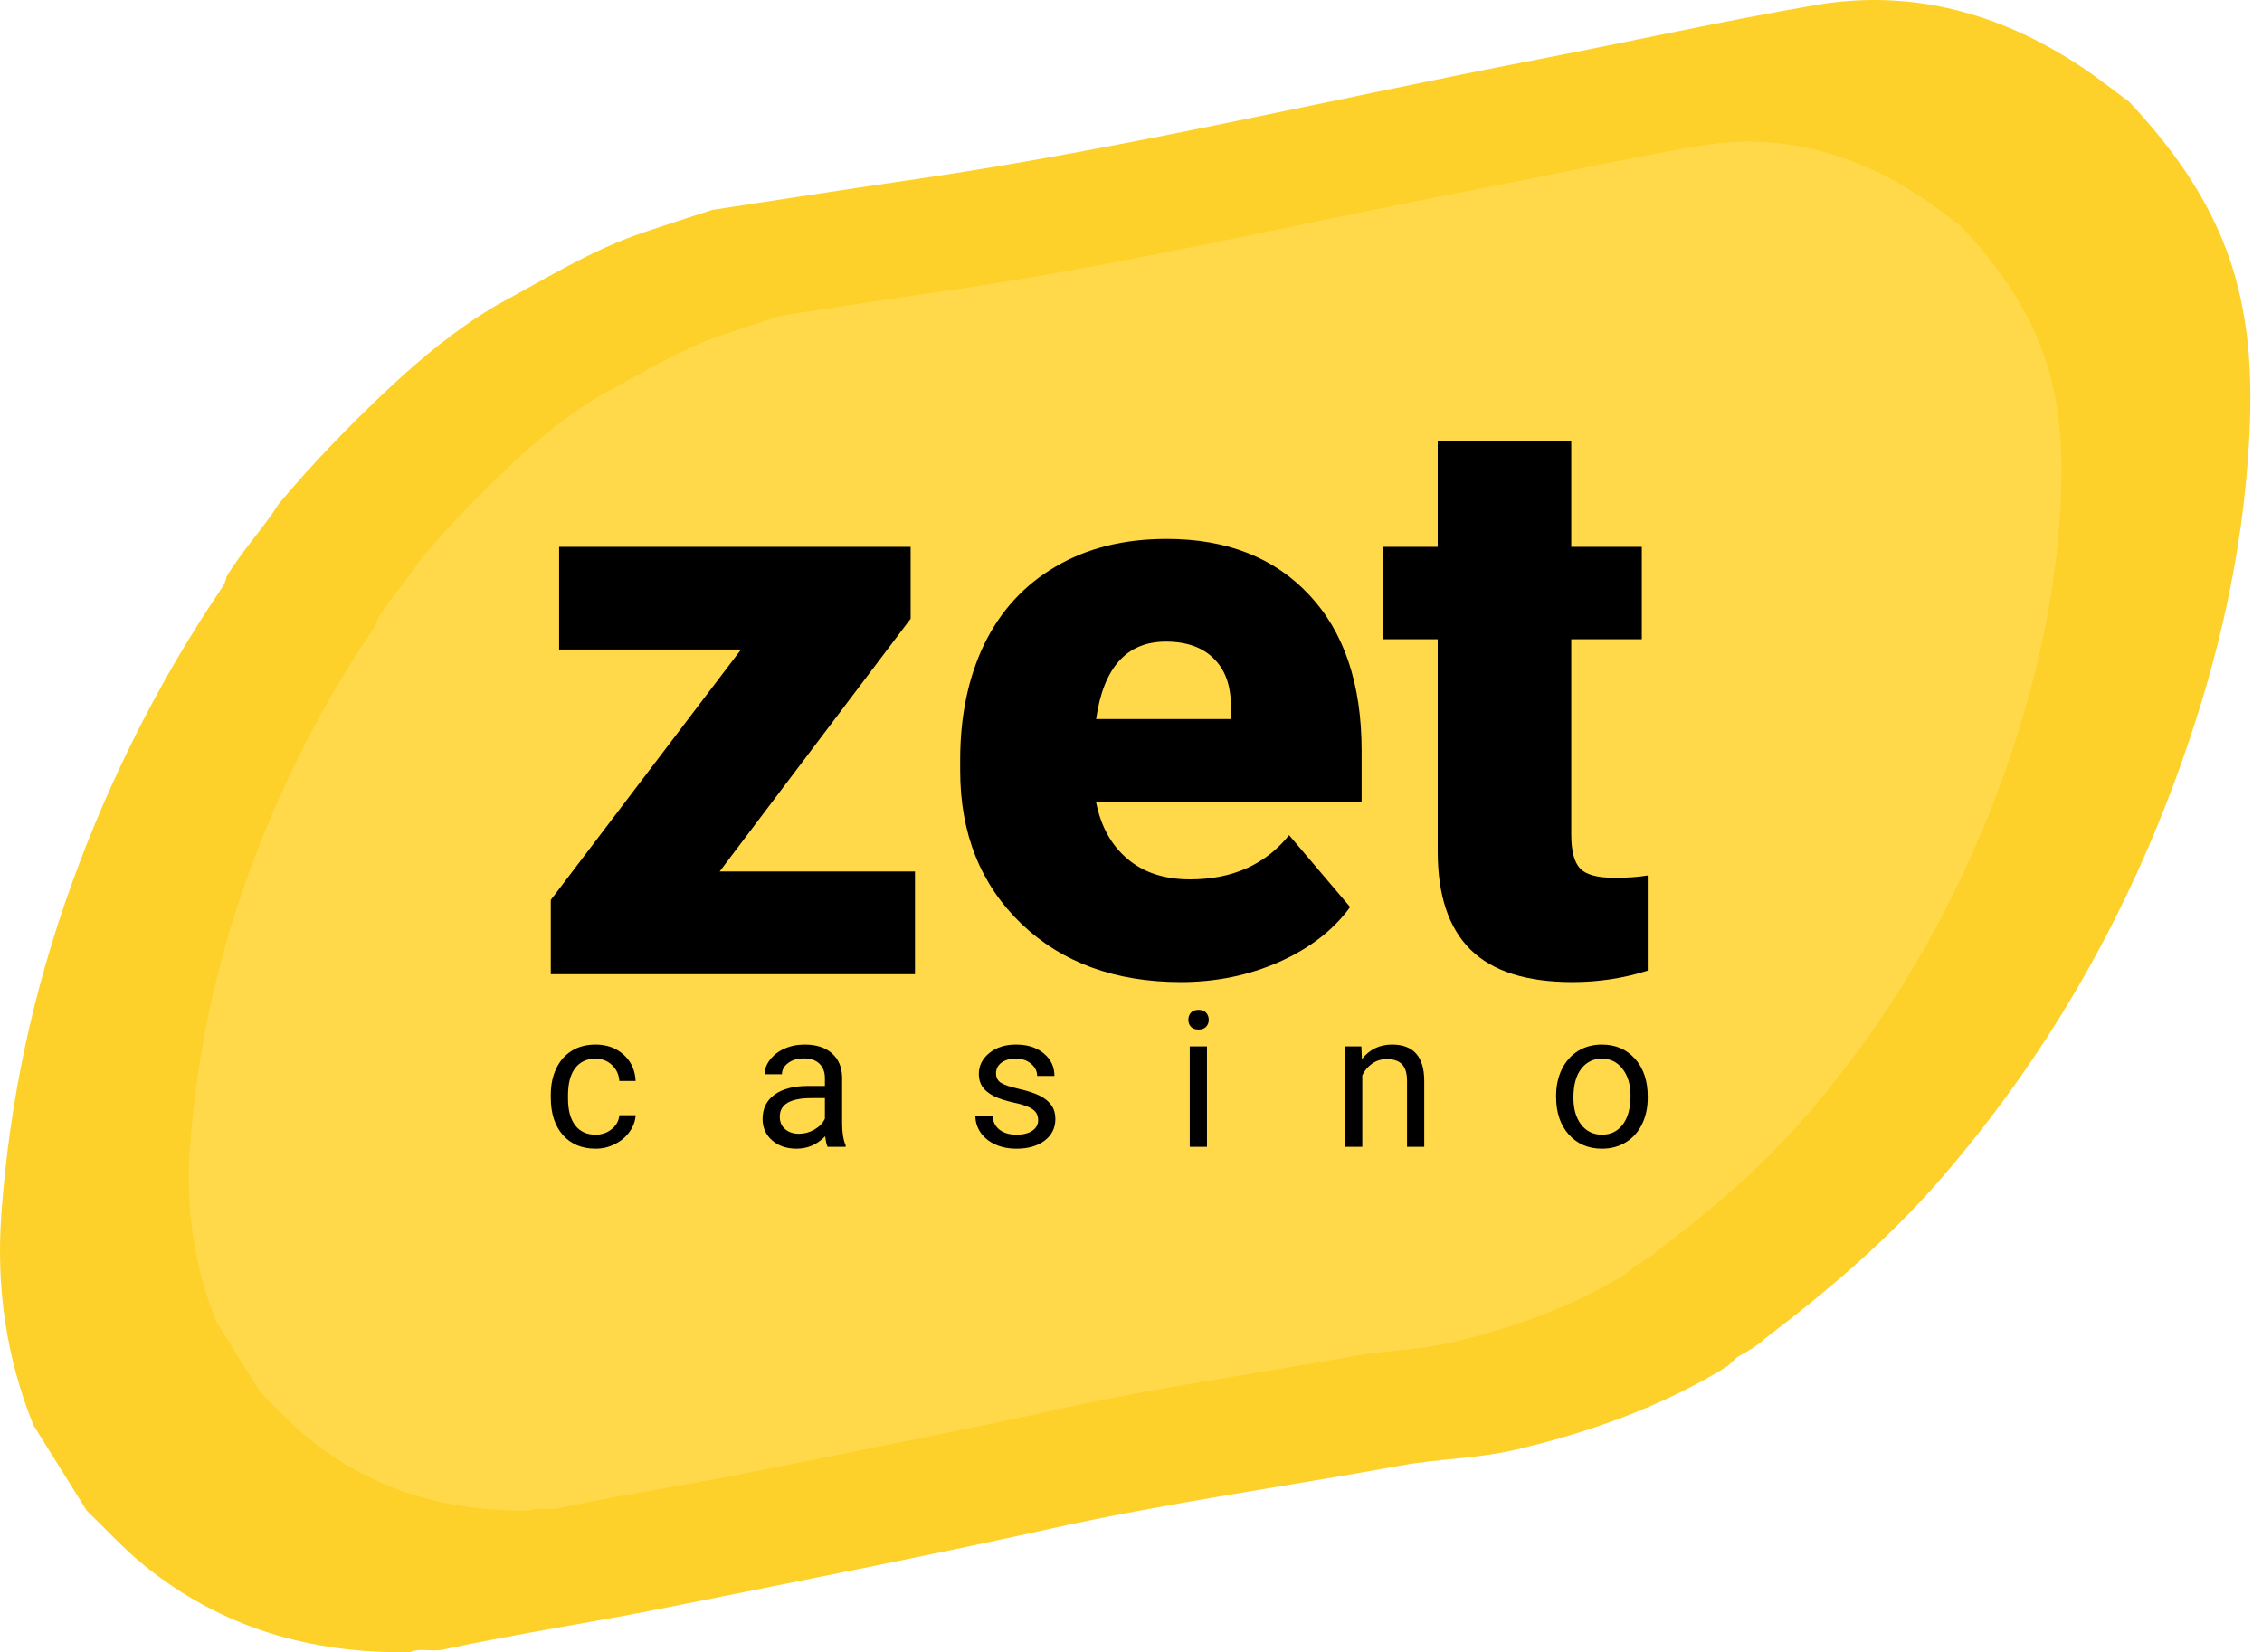
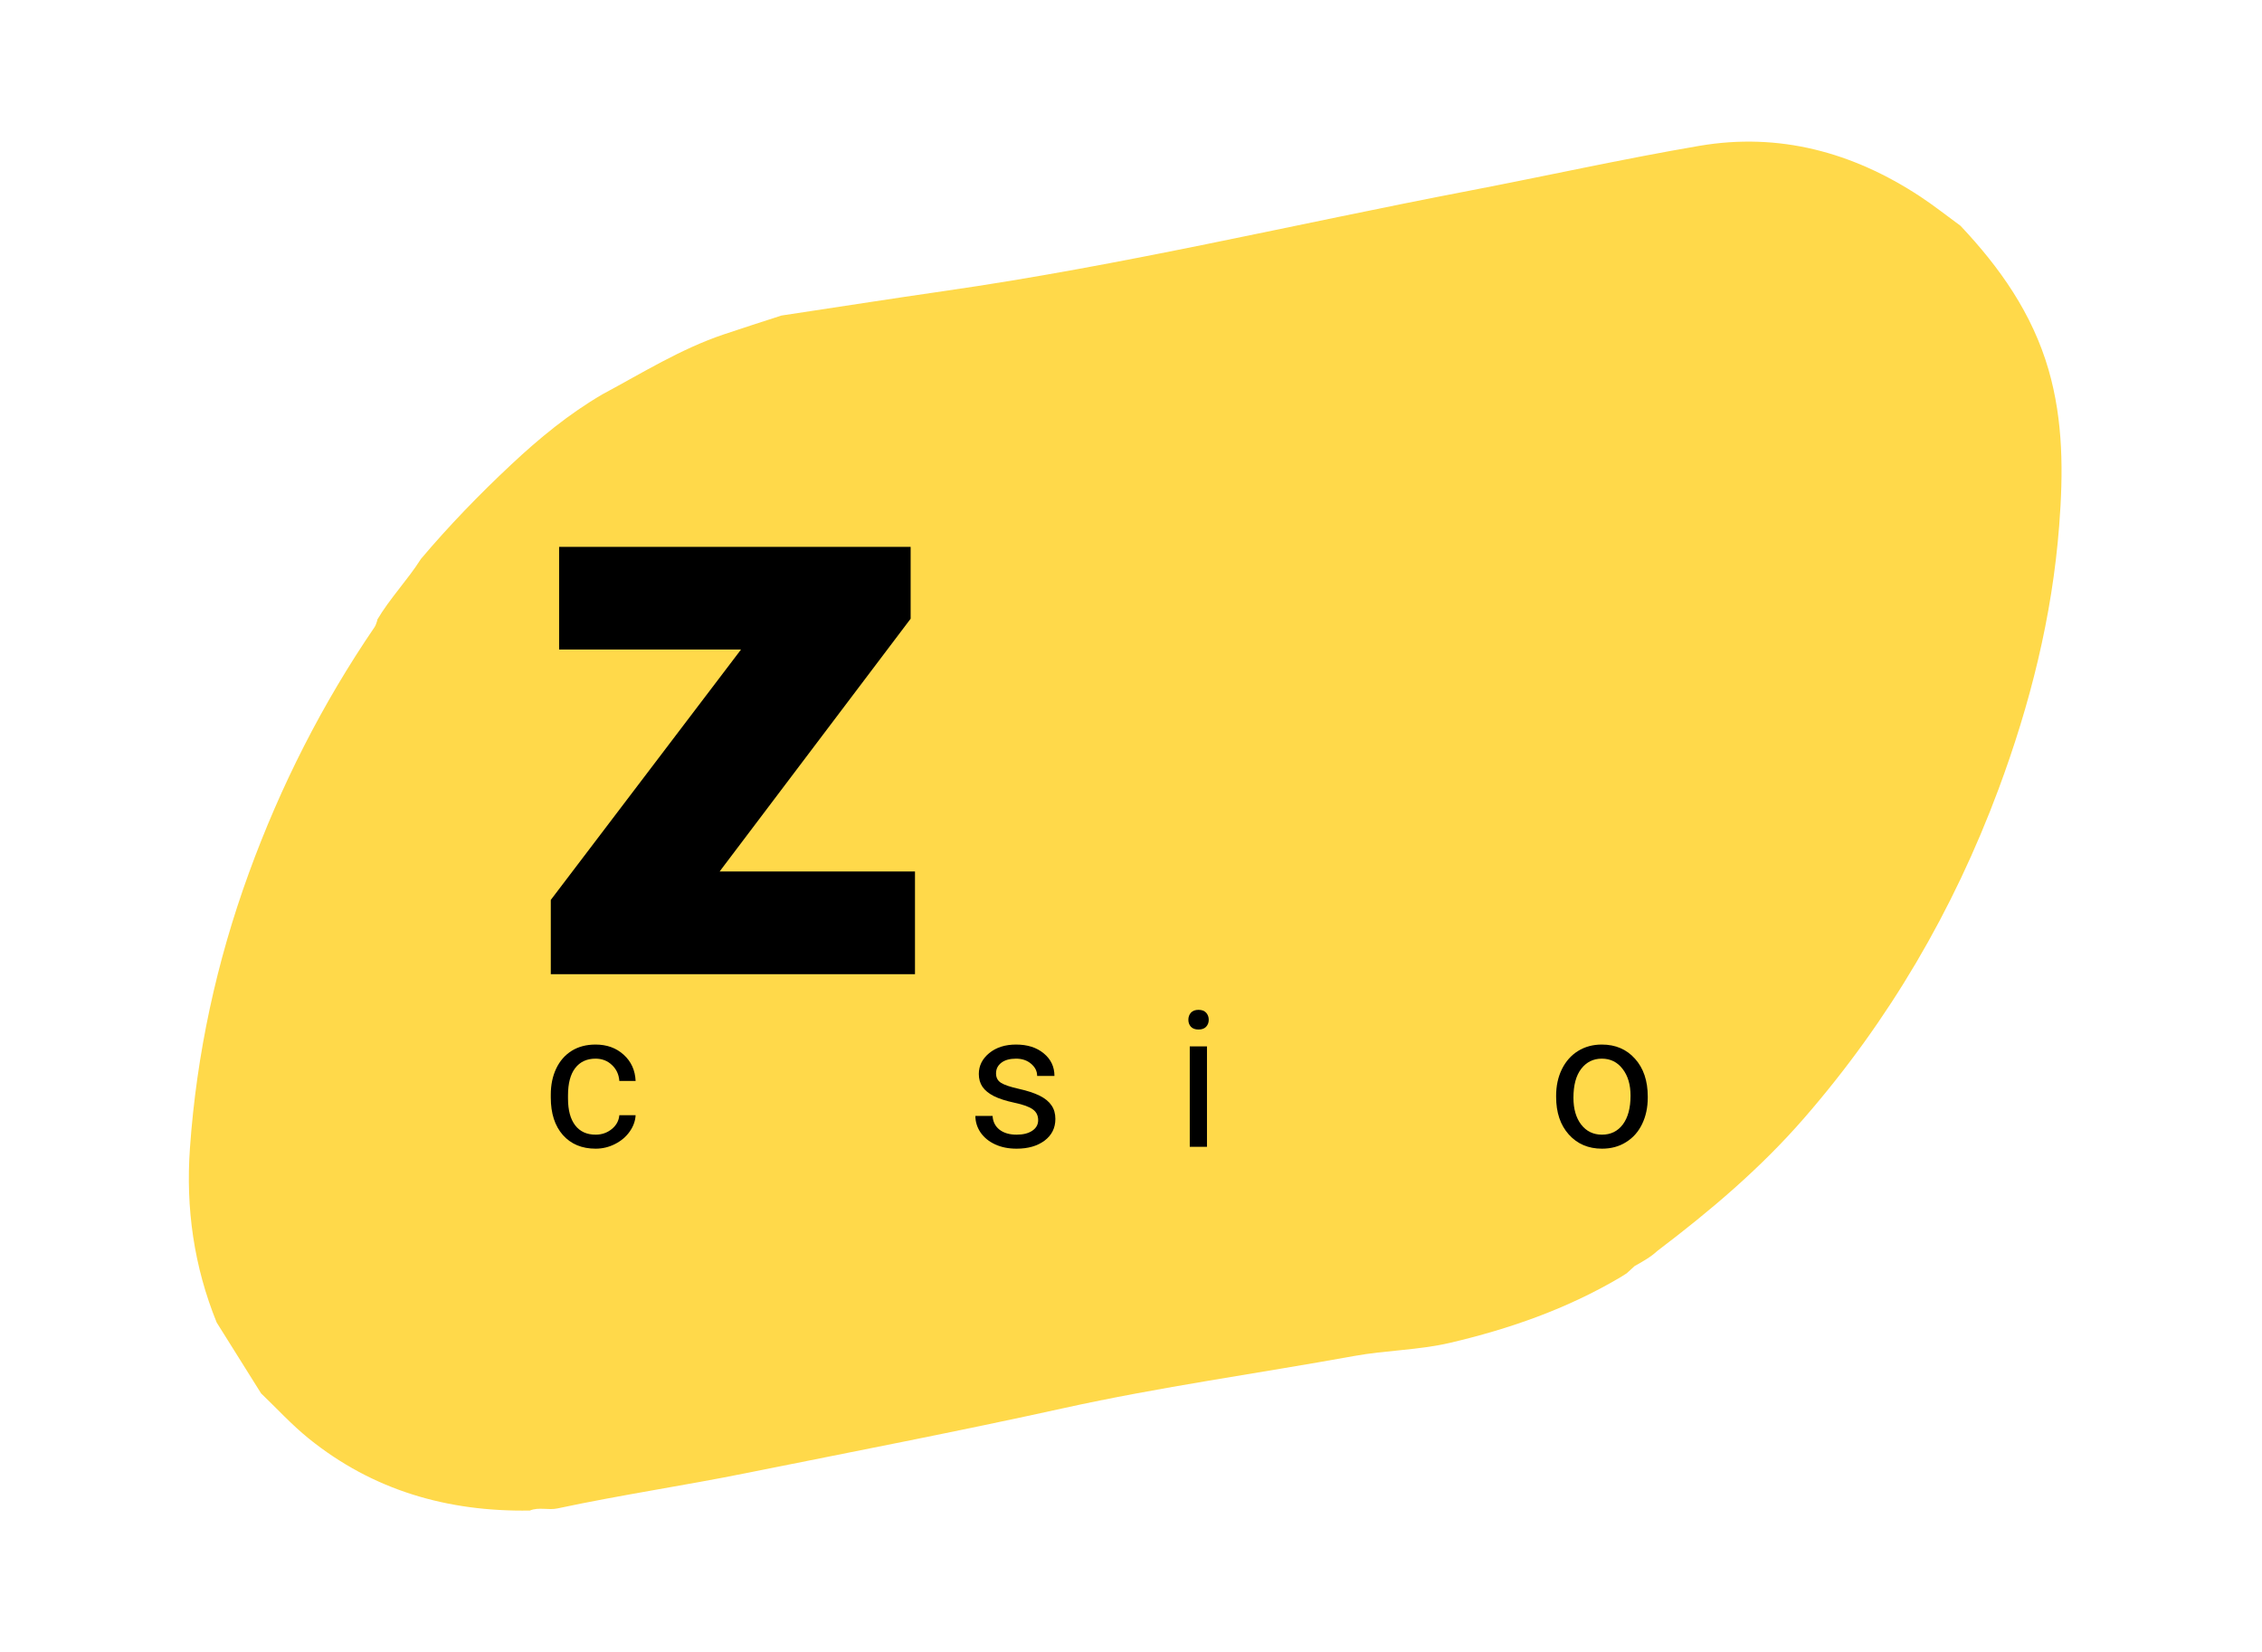
<svg xmlns="http://www.w3.org/2000/svg" width="141" height="103" viewBox="0 0 141 103" fill="none">
-   <path d="M25.546 102.995C19.398 103.1 13.791 101.487 8.956 97.558C7.697 96.533 6.591 95.313 5.412 94.181C4.304 92.404 3.193 90.623 2.084 88.846C0.384 84.637 -0.239 80.255 0.081 75.738C0.583 68.63 2.067 61.73 4.495 55.036C6.874 48.469 9.998 42.287 13.918 36.519C14.019 36.369 14.055 36.176 14.123 36.001L14.103 35.987C15.06 34.359 16.379 32.992 17.386 31.398C19.496 28.888 21.772 26.533 24.151 24.294C26.25 22.318 28.479 20.478 30.979 19.012C33.956 17.41 36.832 15.601 40.056 14.509C41.496 14.019 42.944 13.558 44.389 13.085C48.483 12.465 52.575 11.823 56.674 11.228C69.86 9.324 82.819 6.216 95.887 3.699C101.645 2.59 107.375 1.308 113.153 0.317C119.121 -0.705 124.624 0.792 129.658 4.11C130.708 4.8 131.693 5.59 132.706 6.332C135.658 9.476 138.085 12.932 139.303 17.164C140.414 21.027 140.405 24.919 140.1 28.893C139.572 35.752 137.925 42.33 135.551 48.732C132.17 57.849 127.36 66.117 120.993 73.471C117.718 77.255 113.958 80.448 110.01 83.454C109.502 83.929 108.896 84.263 108.298 84.6C108.102 84.781 107.902 84.965 107.703 85.146C107.54 85.251 107.375 85.356 107.212 85.458C103.239 87.813 98.942 89.327 94.472 90.377C92.11 90.932 89.674 90.932 87.286 91.368C80.041 92.689 72.745 93.692 65.544 95.288C57.634 97.04 49.676 98.577 41.732 100.182C37.04 101.13 32.303 101.829 27.623 102.834C26.941 102.99 26.22 102.712 25.546 102.995Z" fill="#FDD12A" />
  <path d="M33.03 94.168C27.914 94.254 23.248 92.918 19.225 89.662C18.176 88.813 17.256 87.802 16.275 86.864C15.353 85.391 14.428 83.916 13.506 82.444C12.091 78.956 11.572 75.326 11.839 71.583C12.257 65.694 13.492 59.976 15.512 54.43C17.492 48.989 20.091 43.867 23.353 39.087C23.437 38.963 23.468 38.803 23.524 38.658L23.507 38.646C24.304 37.297 25.401 36.165 26.239 34.844C27.995 32.764 29.889 30.813 31.869 28.958C33.616 27.321 35.47 25.796 37.551 24.582C40.029 23.254 42.422 21.756 45.105 20.85C46.303 20.445 47.508 20.062 48.711 19.671C52.118 19.157 55.522 18.625 58.934 18.132C69.907 16.554 80.69 13.979 91.565 11.894C96.357 10.974 101.125 9.912 105.933 9.091C110.9 8.245 115.479 9.485 119.669 12.234C120.542 12.806 121.362 13.46 122.205 14.075C124.661 16.68 126.681 19.544 127.695 23.05C128.619 26.251 128.612 29.476 128.358 32.769C127.919 38.451 126.548 43.902 124.573 49.207C121.759 56.761 117.756 63.611 112.458 69.704C109.733 72.84 106.604 75.485 103.318 77.976C102.895 78.37 102.391 78.647 101.894 78.926C101.73 79.076 101.564 79.228 101.399 79.378C101.263 79.465 101.125 79.552 100.99 79.636C97.683 81.588 94.108 82.842 90.388 83.712C88.422 84.172 86.395 84.172 84.408 84.533C78.379 85.628 72.307 86.459 66.315 87.781C59.733 89.233 53.11 90.507 46.499 91.836C42.595 92.622 38.653 93.201 34.758 94.034C34.191 94.163 33.59 93.933 33.03 94.168Z" fill="#FFD94A" />
  <path d="M37.128 70.736C37.511 70.736 37.845 70.62 38.131 70.389C38.417 70.157 38.576 69.868 38.606 69.521H39.621C39.602 69.88 39.478 70.221 39.25 70.545C39.022 70.869 38.717 71.127 38.334 71.32C37.955 71.513 37.553 71.609 37.128 71.609C36.274 71.609 35.593 71.326 35.087 70.759C34.585 70.188 34.333 69.409 34.333 68.422V68.242C34.333 67.633 34.445 67.091 34.67 66.616C34.894 66.142 35.215 65.774 35.632 65.511C36.053 65.249 36.55 65.118 37.122 65.118C37.826 65.118 38.409 65.328 38.873 65.749C39.341 66.169 39.59 66.715 39.621 67.386H38.606C38.576 66.981 38.421 66.649 38.143 66.391C37.868 66.129 37.528 65.997 37.122 65.997C36.577 65.997 36.154 66.194 35.852 66.588C35.555 66.977 35.406 67.542 35.406 68.283V68.485C35.406 69.207 35.555 69.762 35.852 70.151C36.15 70.541 36.575 70.736 37.128 70.736Z" fill="black" />
-   <path d="M51.587 71.494C51.526 71.37 51.475 71.15 51.437 70.834C50.938 71.351 50.343 71.609 49.651 71.609C49.032 71.609 48.524 71.436 48.126 71.089C47.732 70.738 47.535 70.294 47.535 69.758C47.535 69.106 47.782 68.601 48.277 68.242C48.776 67.88 49.475 67.698 50.376 67.698H51.419V67.207C51.419 66.832 51.307 66.535 51.083 66.316C50.859 66.092 50.528 65.98 50.092 65.98C49.709 65.98 49.388 66.076 49.129 66.269C48.87 66.462 48.741 66.695 48.741 66.969H47.662C47.662 66.657 47.772 66.356 47.993 66.067C48.217 65.774 48.518 65.542 48.897 65.373C49.28 65.203 49.699 65.118 50.155 65.118C50.878 65.118 51.444 65.299 51.854 65.662C52.264 66.02 52.477 66.516 52.492 67.149V70.03C52.492 70.605 52.566 71.062 52.712 71.401V71.494H51.587ZM49.807 70.678C50.144 70.678 50.463 70.591 50.764 70.418C51.066 70.244 51.284 70.018 51.419 69.741V68.456H50.579C49.264 68.456 48.607 68.84 48.607 69.608C48.607 69.943 48.719 70.206 48.944 70.394C49.168 70.584 49.456 70.678 49.807 70.678Z" fill="black" />
  <path d="M64.713 69.833C64.713 69.544 64.603 69.32 64.383 69.162C64.167 69 63.786 68.861 63.241 68.746C62.7 68.63 62.269 68.491 61.948 68.329C61.631 68.167 61.395 67.974 61.24 67.75C61.09 67.527 61.014 67.261 61.014 66.952C61.014 66.439 61.231 66.005 61.664 65.65C62.1 65.295 62.657 65.118 63.334 65.118C64.045 65.118 64.621 65.301 65.061 65.668C65.506 66.034 65.728 66.503 65.728 67.073H64.65C64.65 66.78 64.524 66.528 64.273 66.316C64.025 66.103 63.712 65.997 63.334 65.997C62.943 65.997 62.638 66.082 62.417 66.252C62.197 66.422 62.087 66.643 62.087 66.917C62.087 67.176 62.189 67.371 62.394 67.502C62.599 67.633 62.968 67.758 63.502 67.878C64.039 67.997 64.474 68.14 64.806 68.306C65.139 68.472 65.384 68.672 65.543 68.908C65.705 69.139 65.786 69.422 65.786 69.758C65.786 70.317 65.562 70.767 65.114 71.106C64.665 71.442 64.084 71.609 63.368 71.609C62.866 71.609 62.421 71.521 62.035 71.343C61.648 71.166 61.345 70.919 61.124 70.603C60.908 70.283 60.8 69.937 60.8 69.567H61.872C61.892 69.926 62.035 70.211 62.301 70.423C62.572 70.632 62.928 70.736 63.368 70.736C63.774 70.736 64.099 70.655 64.342 70.493C64.59 70.327 64.713 70.107 64.713 69.833Z" fill="black" />
  <path d="M75.236 71.494H74.163V65.234H75.236V71.494ZM74.076 63.573C74.076 63.4 74.129 63.253 74.233 63.133C74.341 63.014 74.5 62.954 74.709 62.954C74.917 62.954 75.076 63.014 75.184 63.133C75.292 63.253 75.346 63.4 75.346 63.573C75.346 63.747 75.292 63.891 75.184 64.007C75.076 64.123 74.917 64.181 74.709 64.181C74.5 64.181 74.341 64.123 74.233 64.007C74.129 63.891 74.076 63.747 74.076 63.573Z" fill="black" />
-   <path d="M84.86 65.234L84.895 66.02C85.374 65.419 86 65.118 86.773 65.118C88.099 65.118 88.768 65.864 88.78 67.357V71.494H87.707V67.351C87.703 66.9 87.599 66.566 87.394 66.35C87.193 66.134 86.878 66.026 86.449 66.026C86.101 66.026 85.796 66.119 85.533 66.304C85.27 66.489 85.065 66.732 84.918 67.033V71.494H83.845V65.234H84.86Z" fill="black" />
  <path d="M97 68.306C97 67.693 97.12 67.141 97.36 66.651C97.603 66.161 97.94 65.783 98.369 65.517C98.802 65.251 99.294 65.118 99.847 65.118C100.701 65.118 101.391 65.413 101.917 66.003C102.447 66.593 102.711 67.378 102.711 68.358V68.433C102.711 69.043 102.594 69.59 102.358 70.076C102.126 70.558 101.792 70.934 101.355 71.204C100.922 71.475 100.423 71.609 99.859 71.609C99.008 71.609 98.319 71.314 97.789 70.724C97.263 70.134 97 69.353 97 68.381V68.306ZM98.079 68.433C98.079 69.127 98.239 69.685 98.56 70.105C98.885 70.526 99.318 70.736 99.859 70.736C100.404 70.736 100.837 70.524 101.158 70.099C101.478 69.671 101.639 69.073 101.639 68.306C101.639 67.619 101.475 67.064 101.146 66.64C100.821 66.211 100.388 65.997 99.847 65.997C99.318 65.997 98.891 66.208 98.566 66.628C98.241 67.048 98.079 67.65 98.079 68.433Z" fill="black" />
  <path d="M44.857 54.329H57.035V60.73H34.333V56.102L46.191 40.492H34.852V34.09H56.764V38.571L44.857 54.329Z" fill="black" />
-   <path d="M73.611 61.223C69.51 61.223 66.192 60.008 63.656 57.579C61.12 55.133 59.852 51.957 59.852 48.05V47.361C59.852 44.636 60.354 42.231 61.358 40.147C62.38 38.062 63.862 36.454 65.805 35.321C67.748 34.172 70.054 33.597 72.722 33.597C76.477 33.597 79.441 34.763 81.615 37.094C83.789 39.408 84.876 42.642 84.876 46.795V50.02H68.325C68.621 51.514 69.272 52.688 70.276 53.541C71.281 54.395 72.582 54.821 74.179 54.821C76.814 54.821 78.873 53.902 80.355 52.064L84.159 56.545C83.122 57.973 81.648 59.114 79.738 59.967C77.844 60.804 75.802 61.223 73.611 61.223ZM72.672 39.999C70.235 39.999 68.786 41.608 68.325 44.825H76.724V44.185C76.757 42.855 76.419 41.829 75.711 41.107C75.003 40.368 73.99 39.999 72.672 39.999Z" fill="black" />
-   <path d="M97.944 27.467V34.09H102.341V39.851H97.944V52.039C97.944 53.04 98.125 53.738 98.487 54.132C98.85 54.526 99.566 54.723 100.636 54.723C101.46 54.723 102.152 54.674 102.711 54.575V60.509C101.213 60.985 99.648 61.223 98.018 61.223C95.152 61.223 93.036 60.55 91.669 59.204C90.302 57.858 89.619 55.814 89.619 53.073V39.851H86.21V34.09H89.619V27.467H97.944Z" fill="black" />
</svg>